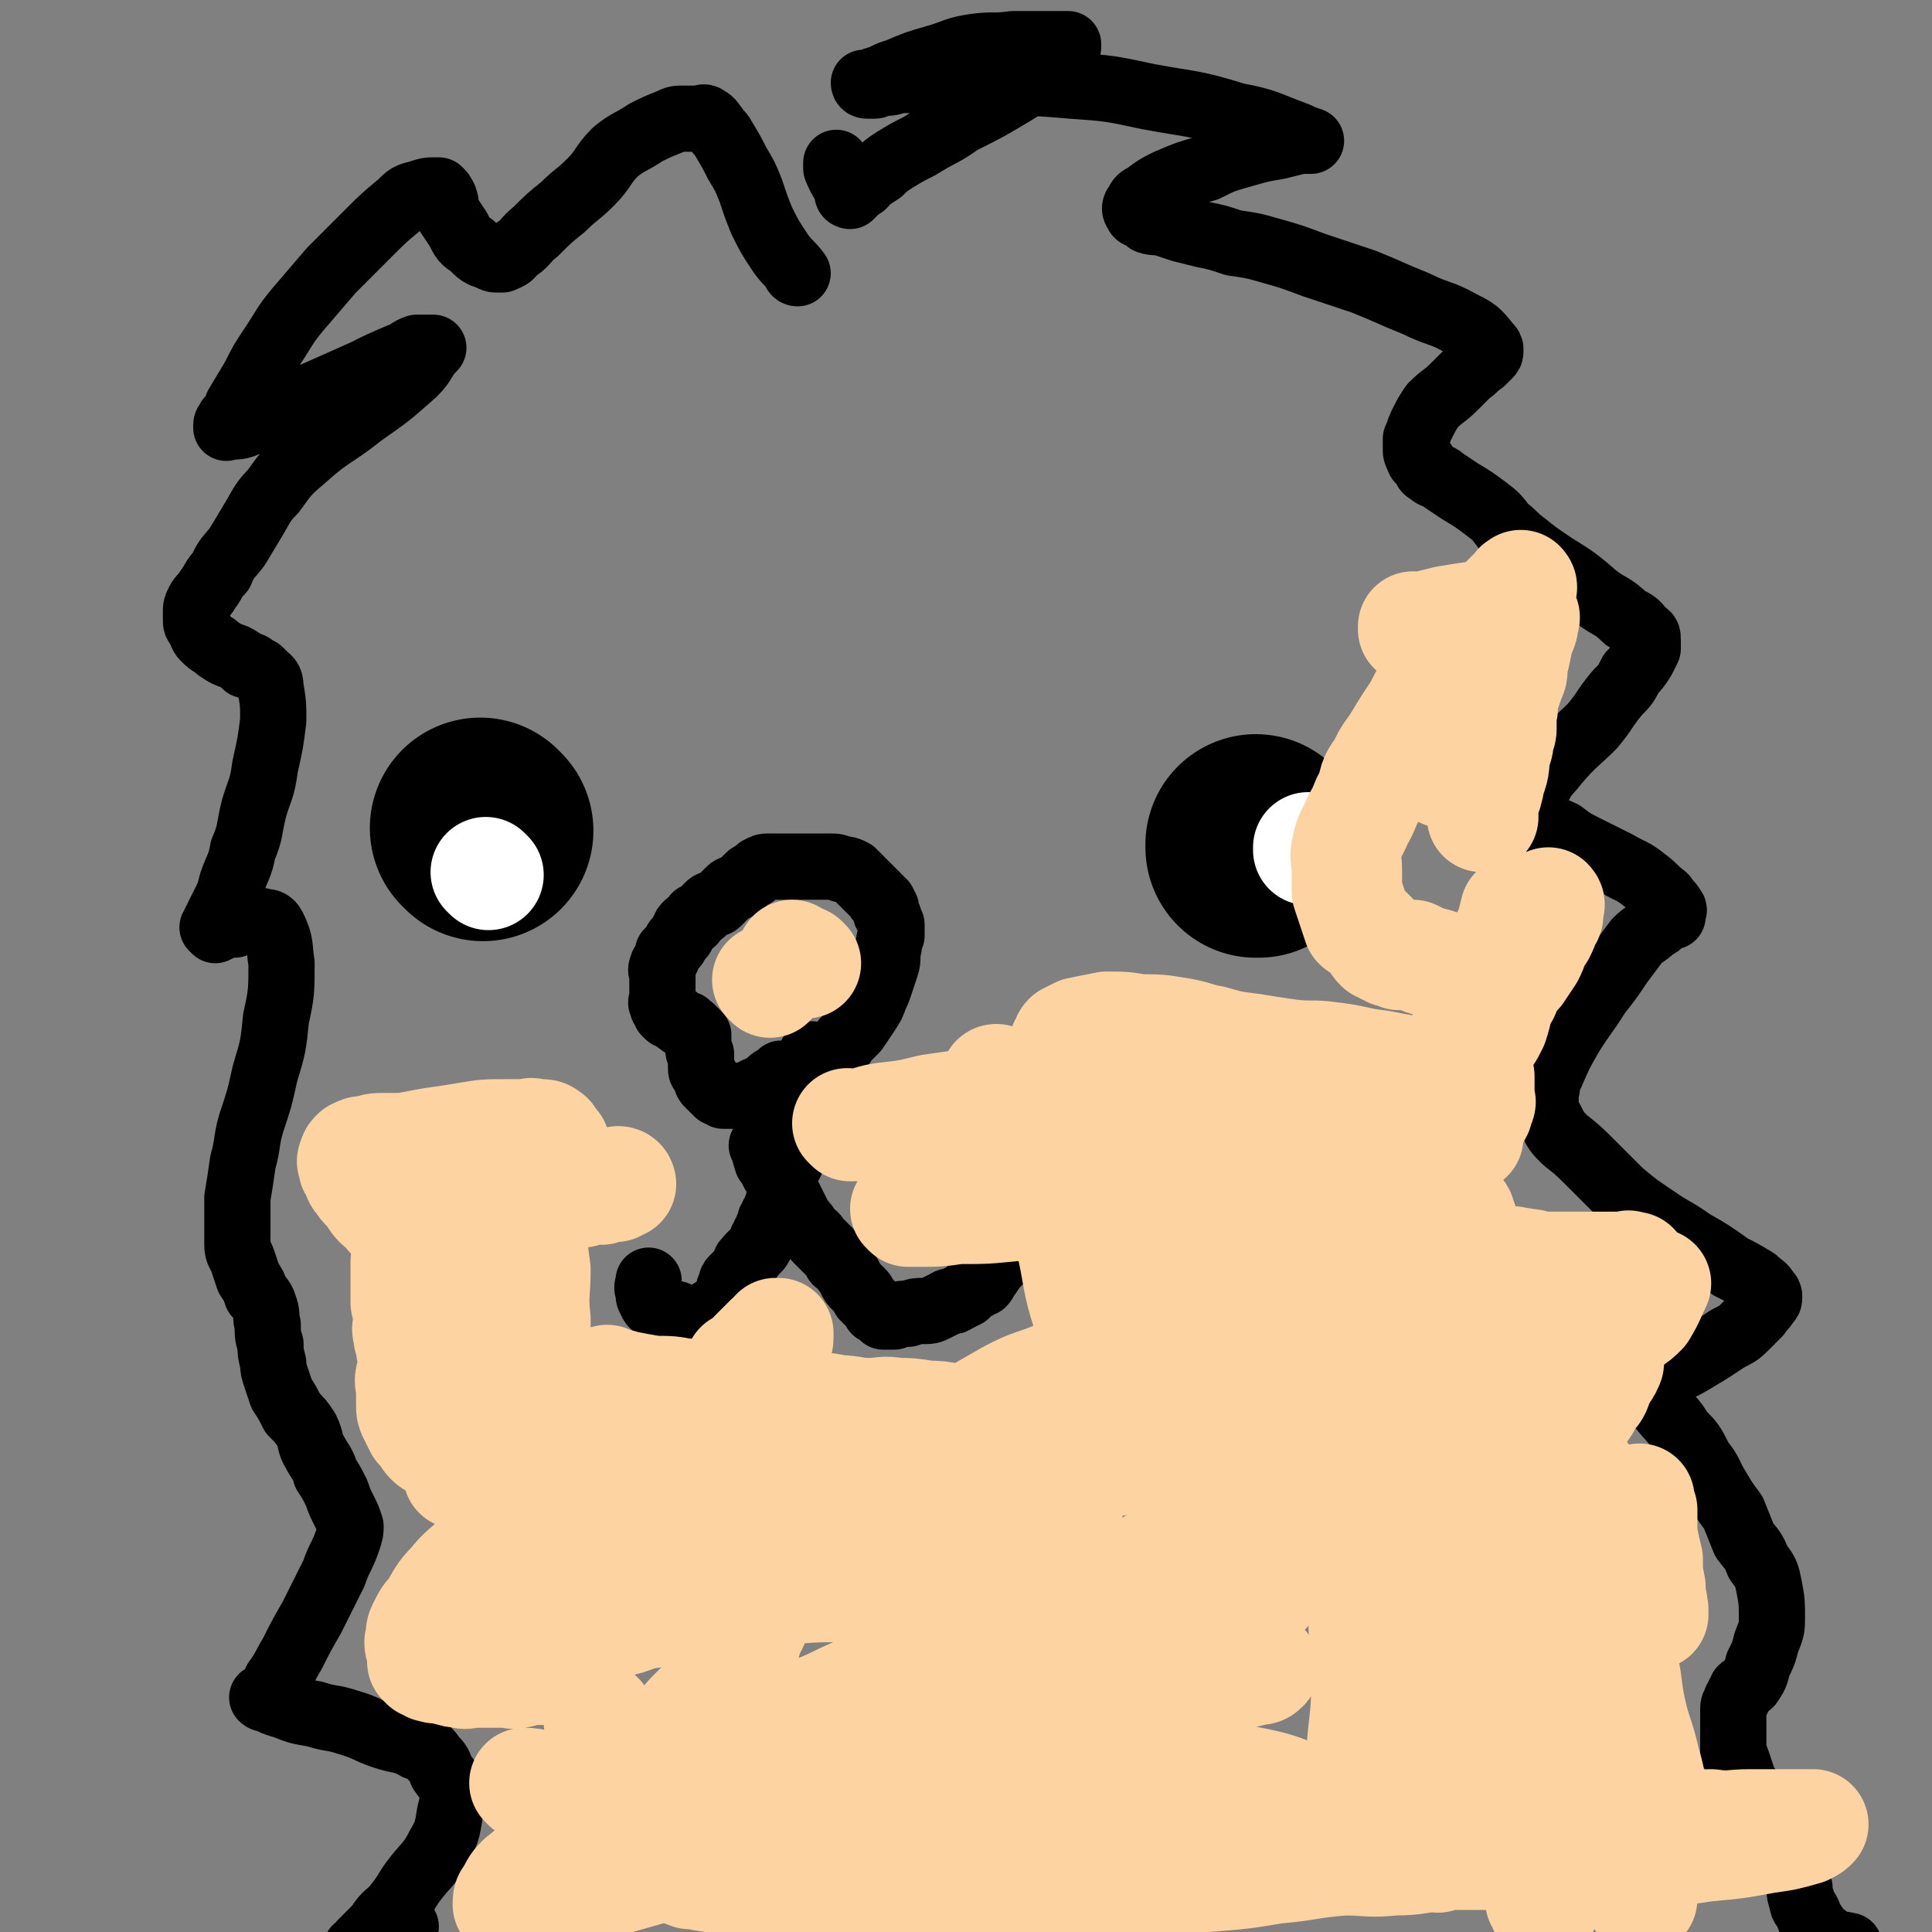
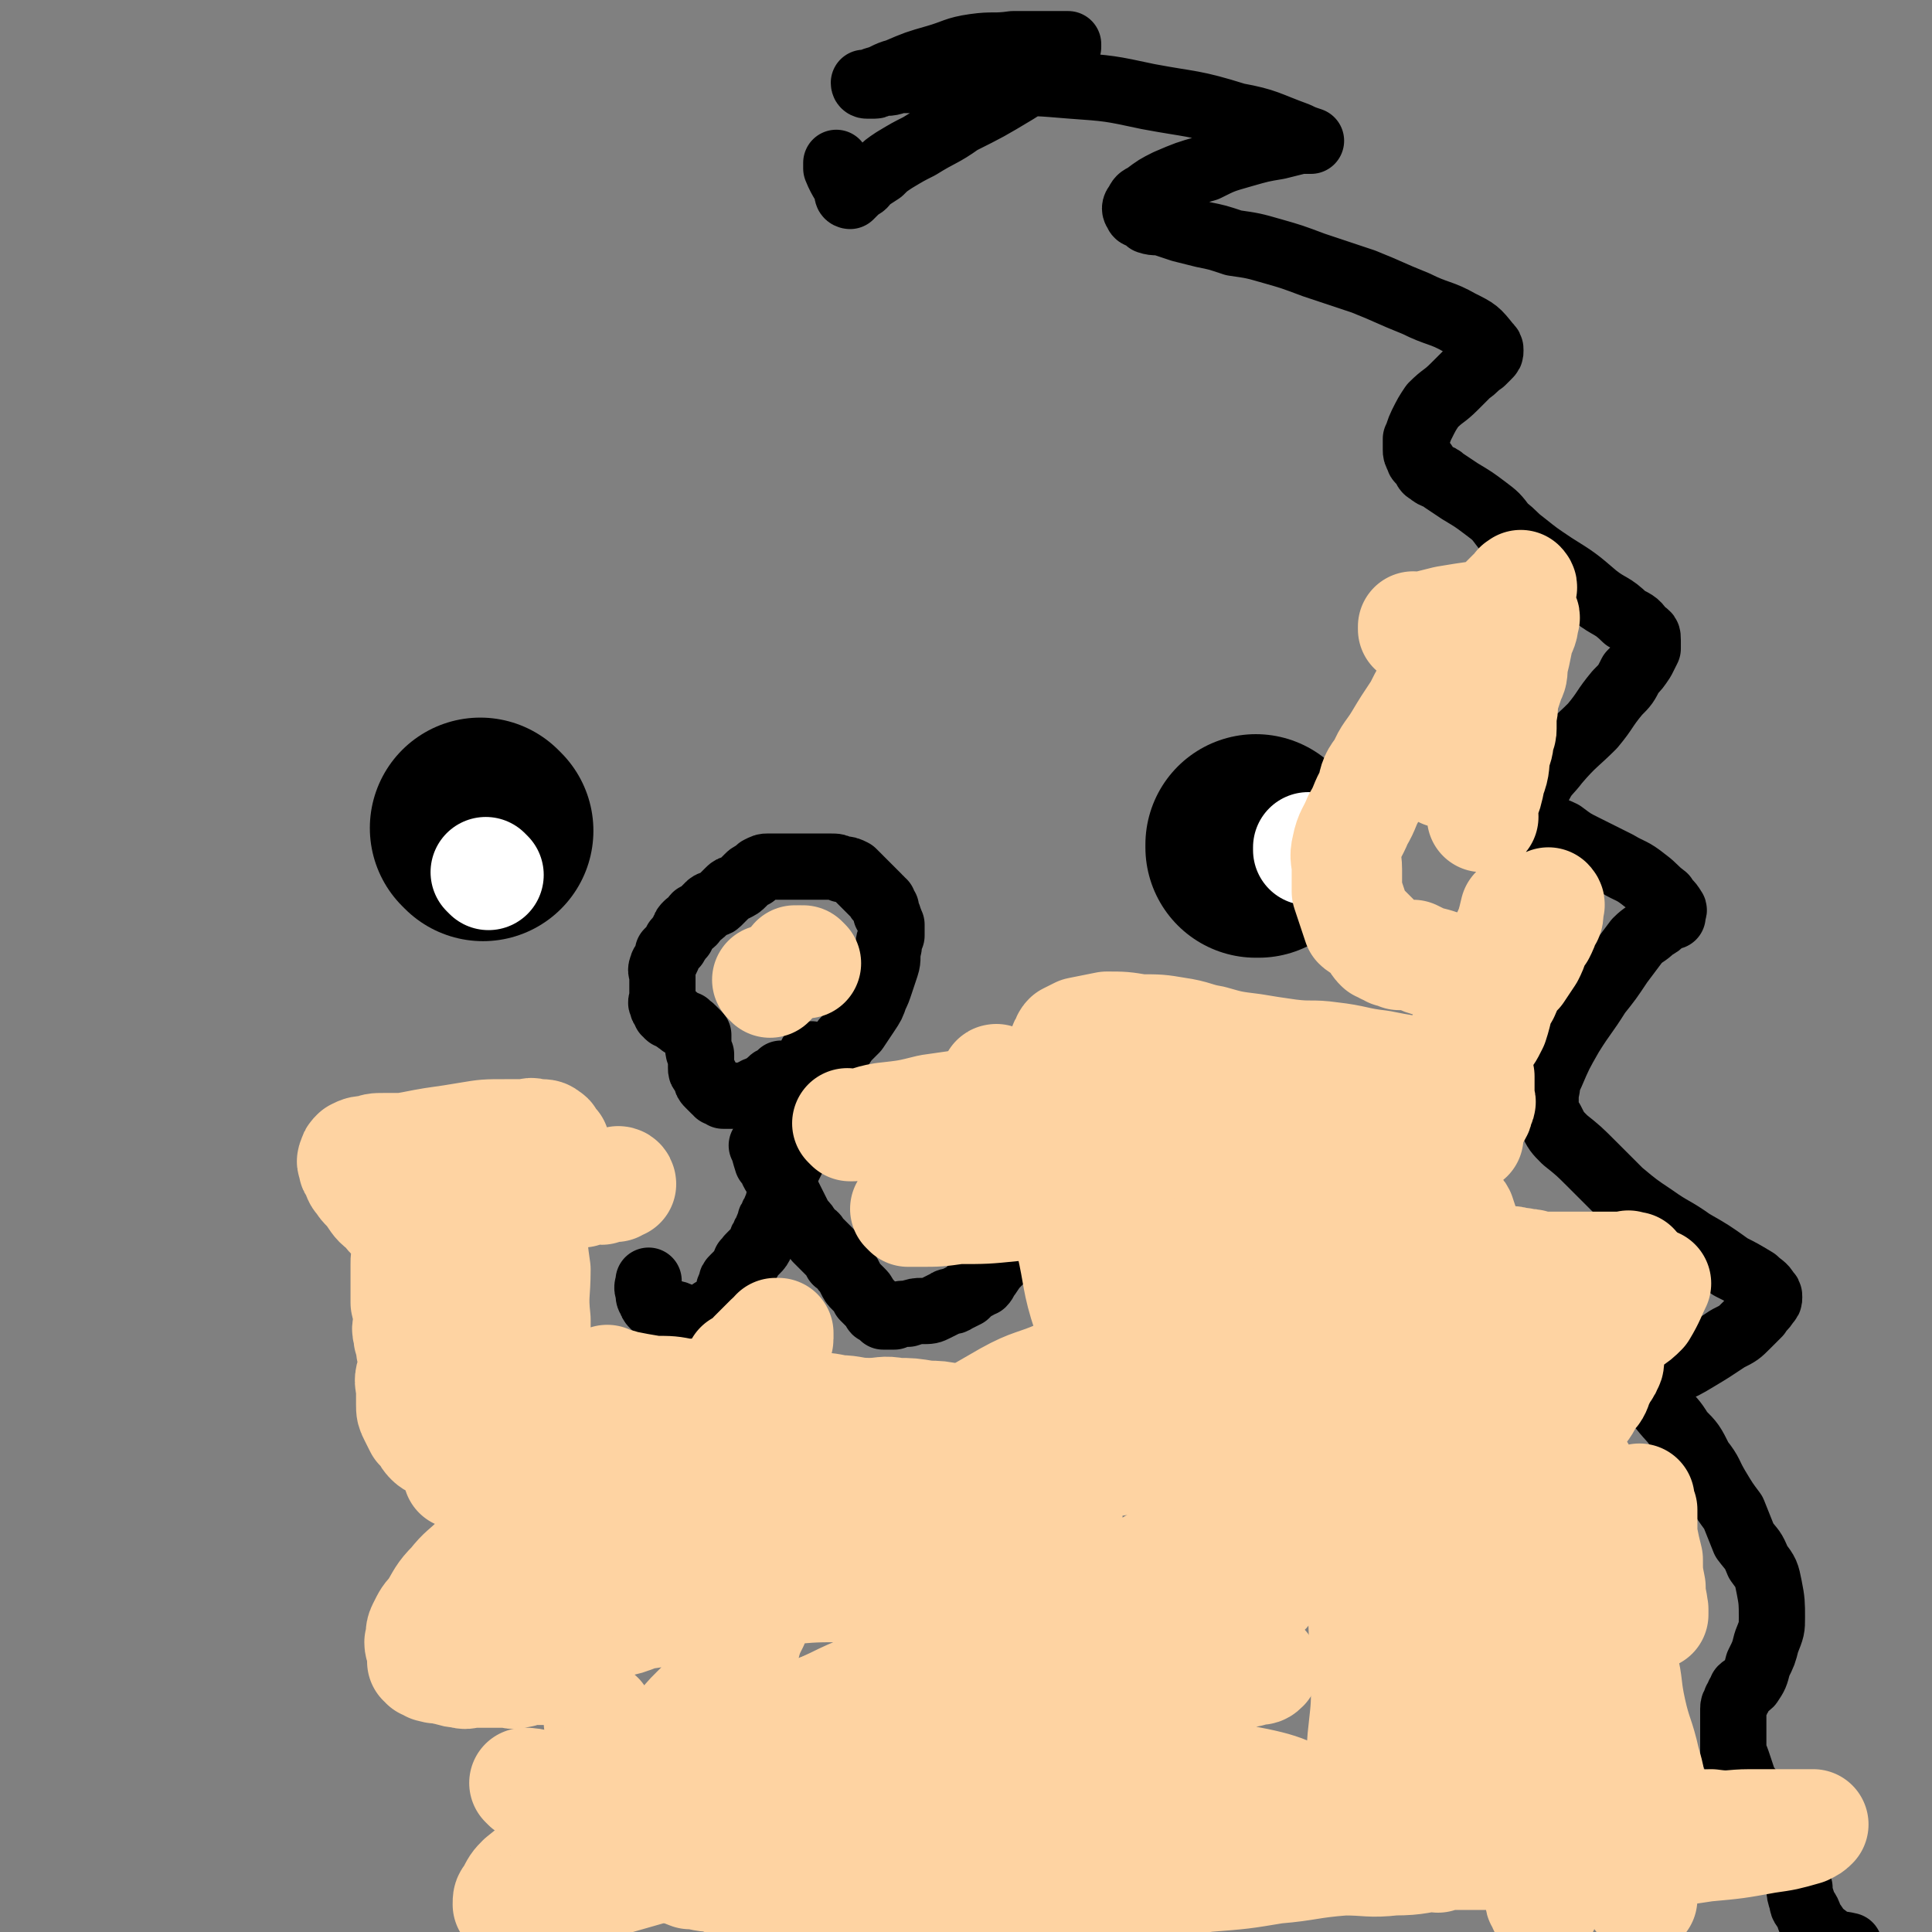
<svg xmlns="http://www.w3.org/2000/svg" viewBox="0 0 700 700" version="1.1">
  <rect x="0" y="0" width="700" height="700" fill="#808080" stroke="none" />
  <g fill="none" stroke="#000000" stroke-width="24" stroke-linecap="round" stroke-linejoin="round">
-     <path d="M289,99c0,0 -1,-1 -1,-1 0,0 0,1 1,1 0,0 0,0 0,0 0,0 -1,-1 -1,-1 0,0 0,1 1,1 0,0 0,0 0,0 -3,-4 -3,-3 -6,-7 -4,-6 -4,-6 -7,-12 -2,-5 -2,-5 -4,-11 -2,-5 -2,-5 -5,-10 -2,-4 -2,-4 -5,-9 -1,-2 -2,-2 -3,-4 -1,-1 -1,-2 -3,-3 -1,-1 -2,0 -3,0 -2,0 -2,0 -5,0 -3,0 -3,0 -5,1 -5,2 -5,2 -9,4 -6,4 -6,3 -11,7 -5,5 -4,6 -9,11 -5,5 -5,4 -10,9 -5,4 -5,4 -10,9 -4,3 -3,4 -8,7 -1,2 -2,2 -4,3 -1,0 -1,0 -2,0 -1,0 -1,0 -3,-1 -3,-1 -3,-1 -6,-4 -3,-2 -3,-2 -5,-6 -2,-3 -2,-3 -4,-6 -1,-2 0,-3 -1,-5 0,-1 -1,-1 -1,-2 -1,-1 -1,-1 -1,-1 0,0 0,0 0,0 -1,0 -1,0 -2,0 -2,0 -2,0 -5,1 -4,1 -4,1 -7,4 -6,5 -6,5 -11,10 -7,7 -7,7 -14,14 -6,7 -6,7 -12,14 -5,6 -5,7 -9,13 -4,6 -4,6 -7,12 -3,5 -3,5 -6,10 -1,3 -1,3 -3,5 0,1 -1,1 -1,2 0,0 0,0 0,1 0,0 0,0 0,0 3,-1 3,0 6,-1 5,-2 5,-3 10,-5 8,-3 8,-3 16,-6 9,-4 9,-4 18,-8 6,-3 6,-3 13,-6 3,-1 3,-2 6,-3 2,0 2,0 4,0 0,0 0,0 1,0 0,0 0,0 1,0 0,0 0,0 0,0 -4,4 -3,5 -7,9 -9,8 -9,8 -19,15 -10,8 -11,7 -20,15 -7,6 -7,6 -12,13 -4,4 -4,5 -7,10 -3,5 -3,5 -6,10 -3,4 -4,4 -6,9 -3,3 -2,3 -5,7 -1,2 -2,2 -3,4 -1,2 -1,2 -1,4 0,1 0,1 0,2 0,2 0,2 1,3 1,2 1,3 2,4 3,3 3,2 5,4 3,2 3,2 6,3 2,1 2,1 4,3 2,0 2,0 3,1 1,1 1,1 2,1 1,1 1,1 2,2 1,1 2,1 2,4 1,6 1,6 1,12 -1,8 -1,8 -3,17 -1,8 -2,8 -4,15 -2,8 -1,8 -4,15 -1,6 -2,6 -4,12 -1,4 -1,4 -3,8 -1,2 -1,2 -2,4 0,1 0,1 -1,2 0,1 0,1 0,2 0,0 0,0 0,1 0,0 0,0 0,0 0,0 0,-1 -1,-1 0,0 1,1 1,1 1,-1 1,-1 2,-1 3,-1 3,-1 5,-1 2,-1 2,-1 4,-1 1,-1 2,0 3,0 1,0 2,-1 3,0 2,0 3,0 4,2 3,6 2,7 3,13 0,10 0,11 -2,20 -1,10 -1,10 -4,20 -2,9 -2,9 -5,18 -2,7 -1,7 -3,14 -1,7 -1,7 -2,13 0,4 0,4 0,8 0,2 0,2 0,5 0,2 0,2 0,4 0,3 1,3 2,6 1,3 1,3 2,6 2,3 2,3 3,6 2,2 2,2 3,5 1,3 0,3 1,6 0,4 0,4 1,7 0,3 0,3 1,7 0,2 0,2 1,5 1,3 1,3 2,6 2,3 2,3 4,7 3,3 3,3 5,6 2,4 1,5 3,8 2,4 3,4 4,8 2,3 2,3 4,7 1,3 1,3 3,7 1,2 1,2 2,5 0,2 0,2 -1,5 -2,6 -3,6 -5,12 -4,8 -4,8 -8,16 -4,7 -4,7 -7,13 -3,5 -3,6 -6,10 -1,3 -1,3 -3,5 0,1 0,1 -1,1 0,1 0,0 0,0 0,0 0,0 0,0 0,1 -1,0 -1,0 3,1 4,2 8,3 5,2 5,2 11,3 6,2 6,1 12,3 7,2 7,3 13,5 6,2 7,1 12,4 4,1 4,1 6,4 2,2 2,2 3,5 2,3 3,3 4,7 0,4 0,4 -1,8 -1,6 -1,7 -4,12 -3,6 -4,6 -8,11 -4,5 -3,5 -7,10 -3,4 -4,3 -7,8 -2,2 -2,2 -4,4 -1,1 -1,1 -2,2 -1,1 0,1 -1,2 0,0 0,0 0,0 0,0 0,0 0,0 0,1 -1,0 -1,0 0,0 0,0 1,0 1,0 1,0 1,0 2,-2 1,-2 3,-4 1,-2 1,-1 3,-2 2,-1 2,-1 4,-1 2,-1 2,0 4,-1 1,0 1,0 2,0 0,0 0,0 0,0 " />
    <path d="M590,497c0,0 -1,-1 -1,-1 0,0 0,0 0,1 0,0 0,0 0,0 1,0 0,-1 0,-1 0,0 0,0 0,1 0,0 0,0 0,0 1,0 -1,-1 0,-1 1,1 2,1 4,3 2,2 2,2 5,5 2,3 2,3 4,6 4,5 4,4 7,9 4,4 4,4 7,10 4,5 3,5 6,10 3,5 3,5 6,9 2,5 2,5 4,10 3,4 3,3 5,8 3,4 3,4 4,9 1,5 1,6 1,11 0,4 0,4 -2,9 -1,4 -1,4 -3,8 -1,4 -1,4 -3,7 -1,1 -2,1 -3,2 0,1 0,1 -1,2 0,1 0,1 -1,2 0,2 -1,1 -1,3 0,2 0,2 0,4 0,2 0,2 0,5 0,1 0,1 0,3 0,2 0,2 0,4 1,2 1,2 2,5 1,3 1,3 2,6 3,4 3,4 6,8 3,4 3,3 6,7 2,2 2,2 4,5 1,2 1,3 2,6 1,3 1,3 1,6 1,3 0,3 1,6 0,2 0,2 1,5 0,2 1,2 2,4 1,2 0,2 2,4 2,3 2,3 6,6 3,2 3,1 7,2 " />
    <path d="M594,497c-1,0 -1,-1 -1,-1 0,0 0,0 0,1 0,0 0,0 0,0 0,0 0,-1 0,-1 0,0 0,0 0,1 0,0 0,0 0,0 3,0 3,0 6,0 3,0 4,1 6,0 5,-2 5,-2 10,-5 5,-3 5,-3 11,-7 4,-2 4,-2 7,-5 2,-2 2,-2 4,-4 1,-2 2,-2 3,-4 1,-1 1,-1 1,-2 0,-1 0,-1 -1,-2 -1,-2 -2,-2 -4,-4 -5,-3 -5,-3 -9,-5 -7,-5 -7,-5 -14,-9 -7,-5 -7,-4 -14,-9 -6,-4 -6,-4 -12,-9 -5,-5 -5,-5 -10,-10 -5,-5 -5,-5 -10,-9 -3,-3 -3,-3 -5,-7 -2,-2 -1,-2 -2,-5 0,-2 0,-2 0,-5 1,-3 0,-3 2,-7 3,-7 3,-7 7,-14 5,-8 5,-7 10,-15 4,-5 4,-5 8,-11 3,-4 3,-4 6,-8 3,-3 3,-2 6,-5 2,-1 2,-1 4,-3 1,-1 1,-1 2,-1 0,0 1,0 1,0 0,-1 0,-1 0,-1 0,-1 1,-1 0,-2 -1,-2 -2,-2 -3,-4 -4,-3 -3,-3 -7,-6 -5,-4 -5,-3 -10,-6 -6,-3 -6,-3 -12,-6 -4,-2 -4,-2 -8,-5 -4,-2 -4,-1 -7,-4 -2,-1 -2,-1 -3,-2 0,-1 0,-1 0,-3 -1,-1 0,-2 0,-3 1,-3 0,-3 2,-6 2,-4 3,-4 6,-8 6,-7 7,-7 13,-13 5,-6 4,-6 9,-12 3,-3 3,-3 5,-7 2,-2 2,-2 4,-5 1,-2 1,-2 2,-4 0,-1 0,-1 0,-3 0,-2 0,-2 -2,-3 -2,-3 -2,-3 -6,-5 -5,-5 -6,-4 -11,-8 -7,-6 -7,-6 -15,-11 -6,-4 -6,-4 -11,-8 -4,-3 -3,-3 -7,-6 -3,-4 -3,-4 -7,-7 -4,-3 -4,-3 -9,-6 -3,-2 -3,-2 -6,-4 -2,-2 -3,-1 -5,-3 -2,-1 -1,-1 -2,-3 -1,-1 -2,-1 -2,-2 -1,-2 -1,-2 -1,-3 0,-2 0,-2 0,-4 1,-2 1,-3 2,-5 2,-4 2,-4 4,-7 4,-4 4,-3 8,-7 3,-3 3,-3 5,-5 3,-2 2,-2 5,-4 1,-1 1,-1 2,-2 1,-1 1,-1 1,-2 0,-1 0,-1 -1,-2 -4,-5 -4,-5 -10,-8 -7,-4 -8,-3 -16,-7 -10,-4 -9,-4 -19,-8 -9,-3 -9,-3 -18,-6 -8,-3 -8,-3 -15,-5 -7,-2 -7,-2 -14,-3 -6,-2 -6,-2 -11,-3 -4,-1 -4,-1 -8,-2 -3,-1 -3,-1 -6,-2 -3,-1 -3,0 -6,-1 -1,-1 -1,-1 -2,-2 -1,0 -2,0 -2,-1 -1,-1 -1,-2 0,-3 1,-2 1,-2 3,-3 4,-3 4,-3 8,-5 7,-3 7,-3 14,-5 6,-3 6,-3 13,-5 7,-2 7,-2 13,-3 4,-1 4,-1 8,-2 1,0 1,0 2,0 1,0 1,0 2,0 0,0 0,0 0,0 -3,-1 -3,-1 -5,-2 -11,-4 -11,-5 -22,-7 -16,-5 -16,-4 -32,-7 -14,-3 -14,-3 -28,-4 -12,-1 -12,-1 -24,-1 -9,-1 -9,-1 -19,-1 -5,0 -5,0 -11,0 -3,0 -3,0 -7,0 -3,0 -3,1 -6,1 -1,0 -1,0 -3,0 -1,0 0,1 -1,1 -2,0 -2,0 -3,0 0,0 0,0 0,0 0,0 0,0 0,0 0,0 -1,0 -1,-1 1,0 2,0 4,-1 4,-1 4,-2 8,-3 7,-3 7,-3 14,-5 7,-2 7,-3 14,-4 7,-1 7,0 14,-1 5,0 5,0 11,0 3,0 3,0 7,0 1,0 1,0 2,0 0,0 0,0 0,1 0,0 0,0 0,0 -2,3 -1,3 -4,5 -7,6 -7,6 -15,11 -10,6 -10,6 -20,11 -7,5 -7,4 -15,9 -4,2 -4,2 -9,5 -3,2 -3,2 -5,4 -3,2 -3,2 -5,3 -1,2 -1,2 -3,3 -1,1 -1,1 -2,2 -1,1 -1,1 -1,1 0,0 0,0 0,0 0,0 -1,0 -1,-1 0,0 1,1 1,1 -2,-5 -3,-5 -5,-10 0,-1 0,-1 0,-2 " />
    <path d="M295,395c0,0 -1,-1 -1,-1 0,0 0,0 1,1 0,0 0,0 0,0 0,0 -1,-1 -1,-1 0,0 0,0 1,1 0,0 0,0 0,0 0,0 -1,-1 -1,-1 0,0 0,0 1,1 0,0 0,0 0,0 0,0 -1,-1 -1,-1 0,0 0,0 1,1 0,0 0,0 0,0 0,0 -1,-1 -1,-1 -1,2 0,3 -1,5 0,1 -1,1 -1,2 0,1 0,1 0,1 -1,1 -1,1 -1,2 -1,1 -1,1 -1,2 -1,2 0,2 0,3 -1,2 -1,2 -1,3 -1,2 -1,2 -1,4 -1,2 -1,2 -1,4 -1,2 -1,2 -2,4 -1,2 -1,2 -1,3 0,2 0,2 0,3 -1,2 -1,2 -1,3 -1,2 -1,2 -1,3 -1,2 -1,2 -1,3 -1,1 -1,1 -1,2 -1,1 -1,1 -1,2 -1,2 -1,2 -1,3 -1,1 -1,1 -1,2 -1,1 -1,1 -1,2 -1,2 -1,2 -2,3 -1,1 -1,1 -2,2 -1,1 -1,1 -1,2 -1,0 -1,0 -1,1 -1,2 -1,2 -2,3 -1,1 -1,1 -2,2 -1,1 -1,1 -1,2 -1,2 -1,2 -1,3 0,2 0,2 -1,3 -1,1 -1,1 -2,2 -1,1 -1,1 -3,2 -1,1 -1,1 -2,2 -1,0 -1,0 -2,0 -1,0 -1,1 -2,1 -1,0 -1,0 -3,0 -1,-1 -1,-1 -2,-1 -2,-1 -2,-1 -3,-1 -1,-1 -2,0 -3,-1 -1,-1 -1,-1 -2,-1 -1,-1 -1,-1 -2,-1 -1,-1 -1,-1 -1,-2 -1,-1 -1,-1 -1,-3 -1,-2 0,-2 0,-4 0,0 0,0 0,0 " />
    <path d="M277,416c0,0 -1,-1 -1,-1 0,0 0,0 1,1 0,0 0,0 0,0 0,0 -1,-1 -1,-1 0,0 0,0 1,1 0,0 0,0 0,0 0,0 -1,-1 -1,-1 0,0 0,0 1,1 0,0 0,0 0,0 0,0 -1,-1 -1,-1 1,2 1,3 2,6 2,2 1,2 3,5 1,2 2,2 3,4 1,2 1,2 2,4 1,2 1,2 2,4 1,2 1,2 2,4 2,2 2,2 3,4 2,2 2,1 3,3 1,1 1,1 2,2 1,1 1,1 2,2 2,2 2,2 3,4 2,1 2,1 3,3 1,1 1,1 2,3 1,2 1,2 2,3 1,1 1,1 2,2 1,1 1,1 1,2 1,1 1,1 2,2 1,1 1,1 2,2 0,1 0,1 1,1 1,1 1,1 2,2 1,0 1,0 1,0 1,0 2,0 3,0 2,-1 2,-1 5,-1 3,-1 3,-1 5,-1 3,0 3,0 5,-1 2,-1 2,-1 4,-2 1,-1 2,0 3,-1 2,-1 2,-1 4,-2 1,-1 1,-1 2,-2 1,-1 1,-1 2,-1 1,-1 1,-1 2,-1 1,-1 1,-2 2,-3 2,-3 2,-3 4,-5 1,-1 1,-1 1,-1 " />
    <path d="M284,390c0,0 -1,-1 -1,-1 0,0 0,0 1,1 0,0 0,0 0,0 0,0 -1,-1 -1,-1 0,0 0,0 1,1 0,0 0,0 0,0 0,0 -1,-1 -1,-1 0,0 0,0 1,1 0,0 0,0 0,0 0,0 -1,-1 -1,-1 0,0 1,0 1,1 -1,0 -1,0 -2,1 -2,0 -2,0 -3,1 -1,1 -1,1 -1,1 -1,1 -1,0 -1,1 -1,0 -1,0 -2,1 -1,0 -1,0 -1,0 -1,1 -1,0 -1,1 -1,0 -1,0 -1,0 -1,1 -1,1 -1,1 -1,0 -1,0 -2,0 -1,0 -1,0 -1,0 0,0 0,0 0,0 -1,0 -1,0 -2,0 0,0 0,0 -1,0 -1,0 -1,0 -1,0 -1,0 -1,0 -1,0 0,0 -1,0 -1,0 -1,-1 -1,-1 -1,-1 0,0 -1,0 -1,0 -1,-1 0,-1 -1,-1 -1,-1 -1,-1 -1,-1 -1,-1 -1,-1 -1,-1 -1,-1 -1,-1 -1,-2 0,-1 -1,-1 -1,-2 -1,-1 -1,-1 -1,-2 0,-1 0,-1 0,-1 0,-1 0,-1 0,-2 0,-1 0,-1 0,-2 -1,-1 -1,-1 -1,-2 0,-1 0,-1 0,-2 0,0 0,0 0,-1 0,-1 0,-1 0,-1 0,0 0,0 0,0 0,-1 0,-1 0,-1 0,0 0,0 0,0 0,0 0,0 -1,-1 0,0 0,0 0,0 -1,-1 -1,-1 -1,-1 0,0 0,0 0,0 -1,-1 -1,-1 -2,-1 0,-1 0,-1 -1,-1 0,0 -1,0 -1,0 -1,-1 -1,-1 -1,-1 -1,0 -1,-1 -1,-1 -1,-1 -1,-1 -2,-1 -1,0 -1,0 -1,-1 -1,0 -1,0 -1,-1 -1,-1 -1,-1 -1,-2 -1,-1 0,-1 0,-3 0,-2 0,-2 0,-4 0,-2 0,-2 0,-4 0,-1 -1,-1 0,-3 0,-1 1,-1 1,-2 1,-1 1,-2 1,-3 1,-1 1,-1 2,-2 1,-1 1,-1 1,-2 1,-1 1,-1 2,-2 0,-1 0,-1 1,-2 0,-1 0,-1 1,-2 1,-1 1,0 2,-1 1,-1 0,-1 1,-2 2,-1 2,-1 3,-2 1,-1 1,-1 2,-2 1,-1 2,0 3,-1 1,-1 1,-1 2,-2 1,-1 1,-1 2,-2 1,-1 1,-1 2,-1 2,-1 2,-1 3,-2 1,-1 1,-1 2,-2 1,-1 1,-1 2,-1 1,-1 1,-1 2,-2 2,-1 2,-1 3,-1 2,0 2,0 3,0 1,0 1,0 2,0 1,0 1,0 2,0 2,0 2,0 3,0 2,0 2,0 3,0 2,0 2,0 5,0 2,0 2,0 3,0 1,0 1,0 2,0 2,0 2,0 4,1 2,0 2,0 4,1 1,1 1,1 2,2 2,2 2,2 3,3 1,1 1,1 2,2 1,1 1,1 2,2 0,1 1,1 1,1 1,1 0,1 1,1 0,1 0,1 1,2 0,1 0,1 0,2 1,1 1,1 1,2 1,1 0,1 1,2 0,2 0,2 0,4 -1,2 -1,2 -1,4 -1,4 0,4 -1,7 -1,3 -1,3 -2,6 -1,3 -1,3 -2,5 -1,3 -1,3 -3,6 -2,3 -2,3 -4,6 -2,2 -2,2 -4,4 -1,2 -1,2 -3,3 -1,1 -1,1 -2,2 -1,1 -1,1 -2,2 -1,1 -1,0 -1,1 0,0 0,0 0,0 0,0 0,0 -1,-1 -2,-1 -2,-1 -3,-2 0,0 0,0 0,0 " />
  </g>
  <g fill="none" stroke="#000000" stroke-width="80" stroke-linecap="round" stroke-linejoin="round">
    <path d="M456,307c0,0 -1,-1 -1,-1 0,0 0,0 0,1 0,0 0,0 0,0 1,0 0,-1 0,-1 0,0 0,0 0,1 0,0 0,0 0,0 1,0 0,-1 0,-1 " />
    <path d="M175,301c0,0 -1,-1 -1,-1 0,0 0,0 1,1 0,0 0,0 0,0 0,0 -1,-1 -1,-1 0,0 0,0 1,1 0,0 0,0 0,0 " />
  </g>
  <g fill="none" stroke="#FFFFFF" stroke-width="40" stroke-linecap="round" stroke-linejoin="round">
    <path d="M475,308c0,0 -1,-1 -1,-1 0,0 0,0 0,1 0,0 0,0 0,0 1,0 0,-1 0,-1 0,0 0,0 0,1 0,0 0,0 0,0 1,0 0,0 0,-1 0,0 0,0 0,0 " />
    <path d="M177,317c0,0 -1,-1 -1,-1 0,0 0,0 1,1 0,0 0,0 0,0 0,0 -1,-1 -1,-1 0,0 0,0 1,1 " />
  </g>
  <g fill="none" stroke="#FED3A2" stroke-width="40" stroke-linecap="round" stroke-linejoin="round">
    <path d="M595,688c-1,0 -1,-1 -1,-1 0,0 0,0 0,0 0,0 0,0 0,0 0,1 0,0 0,0 0,0 0,0 0,0 0,0 0,0 0,0 0,-1 0,-1 0,-3 0,-6 -1,-6 -2,-12 0,-6 -1,-6 -1,-11 -1,-6 0,-6 -1,-11 0,-6 0,-6 -2,-11 -1,-5 -1,-5 -2,-9 -2,-4 -2,-4 -3,-7 -2,-4 -2,-4 -3,-8 -2,-3 -1,-3 -2,-7 -1,-4 0,-4 -1,-8 -2,-4 -2,-4 -3,-7 -2,-3 -2,-3 -3,-6 -2,-3 -1,-3 -2,-5 -1,-2 -2,-2 -2,-4 -1,-1 -1,-1 -1,-3 0,-2 0,-2 0,-4 -1,-1 -1,-1 -1,-3 -1,-1 -1,-1 -1,-3 -1,-1 -1,-1 -1,-2 -1,-2 -1,-2 -1,-3 0,-2 0,-2 0,-3 0,-1 0,-1 -1,-2 0,-1 0,-1 0,-2 -1,-1 -1,-1 -1,-1 0,-1 0,-1 0,-1 0,0 0,0 0,0 1,0 0,-1 0,-1 0,0 0,0 0,1 0,0 0,0 0,0 1,0 0,-1 0,-1 0,0 0,0 0,1 0,0 0,0 0,0 1,0 0,-1 0,-1 0,0 0,0 0,1 0,0 0,0 0,0 2,2 2,2 3,4 2,3 2,3 3,6 2,4 2,4 3,9 3,6 3,6 4,13 2,7 2,7 3,14 2,8 2,8 4,15 2,5 2,5 4,10 1,4 1,4 3,8 1,3 1,3 2,6 1,2 1,2 2,5 1,3 1,3 2,6 1,3 1,3 2,6 0,2 1,2 1,5 1,2 0,2 1,4 0,1 0,1 0,2 0,1 1,1 1,2 0,1 0,1 0,1 0,1 0,1 0,1 0,0 0,0 0,0 0,1 0,0 0,0 0,0 0,0 0,0 0,0 0,0 0,0 0,1 0,1 0,0 -1,-2 0,-2 0,-5 0,-5 1,-5 0,-10 0,-8 0,-8 -2,-15 -2,-9 -3,-9 -5,-18 -2,-9 -1,-9 -3,-17 -1,-8 -1,-8 -2,-15 -1,-4 -2,-4 -3,-9 -1,-3 -1,-3 -2,-6 -1,-2 -1,-2 -2,-5 -1,-1 -1,-1 -1,-2 -1,-1 -1,-1 -1,-3 -1,-1 -1,-1 -1,-3 0,-2 -1,-2 -1,-4 0,-1 0,-1 0,-3 0,-1 0,-1 0,-2 0,0 0,0 0,0 0,0 0,0 0,0 1,0 0,-1 0,-1 0,0 0,0 0,1 0,0 0,0 0,0 1,0 1,-1 2,0 1,0 1,1 3,2 3,2 4,1 6,4 3,2 2,2 4,5 1,3 1,4 3,7 1,3 1,3 3,5 1,3 1,3 2,6 0,1 0,1 1,3 0,1 0,1 0,2 0,0 0,0 0,0 0,0 0,-1 0,-1 0,0 0,1 0,1 0,-5 -1,-5 -1,-10 -1,-5 -1,-5 -1,-10 -1,-4 -1,-4 -2,-9 0,-2 -1,-2 -1,-5 0,-2 0,-3 0,-5 0,-1 0,-1 0,-2 0,0 0,0 0,0 0,0 0,0 0,0 0,0 0,-1 0,-1 0,1 0,2 1,4 0,4 0,4 0,8 0,3 0,3 0,6 0,1 0,1 0,2 0,1 0,1 0,2 0,0 0,0 0,0 0,0 0,-1 0,-1 0,0 0,1 0,1 -2,-1 -3,-1 -4,-2 -4,-4 -4,-4 -7,-8 -5,-8 -4,-8 -8,-16 -5,-9 -5,-8 -9,-17 -3,-6 -3,-6 -6,-12 -2,-5 -3,-5 -5,-10 -3,-5 -3,-5 -5,-9 -1,-4 -1,-4 -2,-8 -1,-4 -1,-4 -1,-8 0,-3 0,-3 0,-6 0,-2 0,-2 0,-4 0,-1 0,-1 -1,-3 0,0 0,0 0,-1 0,-1 0,-1 0,-1 0,-1 0,-1 0,-1 0,0 0,0 0,0 1,0 0,-1 0,-1 0,0 0,0 0,1 0,0 0,0 0,0 1,0 1,0 2,0 4,0 4,0 9,0 6,0 6,0 12,0 4,0 4,0 8,0 2,0 2,0 5,0 2,0 2,0 4,0 1,0 1,0 3,0 0,0 0,-1 0,0 1,0 1,0 1,1 0,0 0,0 0,0 1,0 1,0 1,0 0,0 0,0 0,0 0,0 0,-1 0,-1 0,0 0,0 0,1 0,0 0,0 0,0 0,0 0,-1 0,-1 -2,0 -2,1 -4,2 -2,0 -3,0 -5,0 -2,0 -2,0 -5,0 -4,0 -4,0 -8,0 -3,-1 -3,0 -7,-1 -2,0 -2,0 -5,-1 -1,0 -1,0 -2,0 -1,-1 -1,-1 -2,-1 -1,0 -1,0 -2,0 -1,-1 -1,0 -2,0 -1,0 -1,0 -1,0 0,0 0,0 0,0 0,0 -1,-1 -1,-1 0,0 1,0 1,1 0,1 0,1 0,2 -1,5 -1,5 -2,10 -1,8 -2,8 -2,16 -1,7 0,7 0,15 0,8 0,8 0,17 0,7 -1,7 -1,14 0,6 0,6 0,13 -1,8 0,8 -1,15 -1,8 -1,8 -2,16 -2,8 -2,8 -4,16 -1,6 -1,7 -2,13 -1,3 -2,3 -2,5 0,2 0,2 0,3 0,0 0,0 0,0 0,0 0,0 0,0 1,1 0,0 0,0 0,0 0,1 0,0 0,-2 -1,-2 -1,-5 -3,-12 -2,-12 -6,-24 -3,-9 -4,-9 -8,-18 -4,-8 -4,-8 -7,-16 -3,-7 -3,-7 -5,-13 -3,-5 -3,-5 -5,-10 -1,-3 0,-3 -1,-6 0,-1 0,-1 -1,-2 0,-1 0,-1 0,-1 0,0 0,0 0,0 0,0 -1,-1 -1,0 -1,4 -1,5 -1,10 -1,12 -2,12 -2,25 -1,15 -1,15 -1,31 0,12 1,12 1,24 0,10 0,10 -1,19 -1,8 0,9 -2,16 -1,5 -2,5 -3,9 -1,3 -1,4 -2,7 -1,2 -2,1 -3,3 -2,2 -1,2 -3,4 -1,1 -1,0 -2,0 -1,1 0,1 -1,2 0,0 0,0 -1,-1 0,0 0,0 -1,0 -1,0 -1,0 -1,0 -1,0 -1,0 -2,0 0,0 0,0 0,0 0,0 0,0 -1,0 0,0 0,0 0,0 0,1 0,0 -1,0 0,0 1,0 1,-1 0,0 0,0 0,0 " />
    <path d="M191,647c0,0 -1,-1 -1,-1 0,0 0,0 1,0 0,0 0,0 0,0 0,1 -1,0 -1,0 4,0 5,1 10,2 11,2 11,3 23,4 15,2 15,2 30,3 14,2 14,2 28,3 11,1 11,0 22,0 17,1 17,2 34,2 16,1 16,0 31,0 12,1 12,2 23,3 13,1 13,1 25,3 10,1 10,2 20,3 6,1 7,1 13,2 2,0 2,0 4,1 2,0 2,0 4,0 1,1 1,1 2,1 0,0 0,0 0,0 -2,0 -2,0 -4,0 -11,0 -11,1 -23,0 -22,0 -22,-1 -45,-1 -19,0 -19,0 -37,0 -17,1 -17,0 -33,0 -15,1 -15,1 -29,2 -10,0 -10,0 -19,0 -6,1 -6,1 -13,1 -5,1 -5,0 -10,0 -4,0 -4,0 -8,0 -1,1 -1,1 -2,1 0,0 0,0 0,0 1,1 -1,0 0,0 7,0 8,2 17,2 20,0 20,0 40,-1 23,-1 23,-2 46,-3 22,-2 22,-3 43,-4 20,-2 20,-2 41,-3 12,-1 12,0 24,-1 8,0 8,1 16,0 7,0 7,0 14,-1 3,0 3,-1 7,-1 0,0 0,0 0,0 0,0 0,0 0,0 -2,-3 0,-5 -4,-7 -13,-8 -14,-9 -30,-12 -23,-5 -24,-3 -48,-3 -21,1 -21,1 -41,4 -17,3 -17,4 -34,9 -13,4 -13,4 -26,9 -7,3 -7,3 -14,6 -3,1 -3,1 -6,2 -2,0 -2,0 -3,0 0,1 0,0 0,0 0,0 0,0 0,0 1,0 1,1 2,0 10,-4 10,-4 20,-9 16,-7 16,-7 33,-14 19,-8 19,-9 38,-17 16,-6 16,-6 32,-11 10,-4 9,-4 19,-8 7,-2 7,-2 15,-4 6,-2 6,-2 12,-3 3,0 3,0 6,-1 2,0 2,0 3,-1 0,0 0,0 0,0 -1,0 -1,0 -2,-1 -5,-2 -5,-2 -11,-3 -17,-2 -17,-3 -34,-3 -23,0 -24,0 -46,4 -22,4 -22,5 -43,11 -15,4 -16,4 -30,9 -6,2 -6,3 -11,5 -3,2 -3,1 -6,3 -1,0 0,0 0,1 0,0 0,0 0,0 0,0 -1,0 -1,-1 0,0 1,1 2,0 7,0 7,-1 14,-2 15,-2 15,-1 29,-3 16,-2 16,-3 31,-5 13,-3 13,-3 27,-5 11,-2 11,-1 23,-3 8,-1 8,-2 17,-3 6,-1 6,-1 12,-2 4,0 4,1 7,0 2,0 2,0 4,-1 0,0 1,0 1,0 -1,0 -1,1 -2,0 -2,0 -2,-1 -5,-2 -9,-2 -10,-3 -20,-3 -19,0 -19,0 -39,2 -18,2 -18,3 -35,7 -13,3 -13,3 -25,6 -10,3 -10,3 -20,6 -6,2 -6,3 -12,5 -3,1 -3,1 -6,3 -1,0 -1,0 -2,0 0,1 0,0 0,0 0,0 0,0 0,0 0,1 -1,0 -1,0 5,-2 6,-3 12,-5 15,-5 15,-3 31,-9 22,-8 22,-8 44,-18 17,-8 17,-8 34,-17 11,-6 11,-6 22,-13 8,-5 8,-4 15,-10 5,-3 5,-4 9,-8 3,-3 3,-3 6,-7 2,-4 2,-4 4,-7 1,-3 1,-3 3,-6 1,-3 1,-3 3,-6 1,-4 1,-4 3,-7 1,-4 1,-4 3,-8 1,-2 2,-2 4,-4 1,-1 1,-1 2,-3 0,-1 0,-1 0,-2 0,0 0,0 0,-1 0,0 0,0 0,0 1,1 0,0 0,0 0,0 0,0 0,0 0,2 -1,1 -1,3 -1,4 -1,4 -2,8 -1,9 -1,9 -2,18 -1,9 -1,9 -2,19 -1,7 -1,7 -2,14 -1,5 -1,5 -1,10 0,3 1,3 0,5 0,1 0,1 -1,2 -1,0 -1,0 -2,0 -1,-1 -1,-1 -2,-2 -2,-2 -3,-2 -4,-5 -3,-6 -4,-6 -5,-13 -2,-13 -1,-14 -2,-28 0,-14 -1,-14 0,-28 1,-11 1,-12 4,-23 2,-9 2,-9 6,-17 3,-6 3,-6 7,-11 3,-3 3,-4 6,-7 2,-3 2,-2 5,-5 1,-1 1,0 2,-1 0,-1 -1,-1 -1,-1 0,0 0,0 0,0 0,0 0,0 -1,1 -2,2 -2,2 -3,4 -4,13 -4,13 -8,26 -4,18 -5,18 -9,36 -3,13 -3,14 -5,27 -2,10 -2,10 -4,21 -1,6 -1,6 -2,12 0,3 0,3 -1,6 0,1 0,1 -1,3 0,0 0,0 0,0 1,0 0,-1 0,-1 0,0 0,0 0,1 0,0 0,0 0,0 1,-2 1,-2 2,-4 5,-13 5,-13 11,-25 10,-22 11,-22 22,-43 8,-16 7,-17 17,-31 6,-10 7,-10 15,-19 4,-4 4,-4 9,-8 3,-2 3,-2 7,-4 2,0 2,0 4,-1 0,0 0,0 0,1 2,1 3,0 4,2 2,6 2,6 4,13 2,9 3,9 5,19 2,10 1,10 1,21 1,8 0,9 0,17 1,6 1,6 2,12 1,3 1,3 1,6 1,1 1,1 1,3 1,1 1,1 1,2 1,0 0,0 0,1 0,0 0,0 0,1 1,0 1,0 1,0 1,-1 1,-1 1,-2 3,-2 4,-2 7,-4 6,-4 6,-4 11,-8 4,-4 4,-4 7,-8 3,-3 3,-3 5,-7 2,-2 2,-2 3,-5 1,-2 1,-2 2,-4 1,-1 1,-1 1,-2 1,-1 1,-1 1,-3 0,-1 0,-1 0,-3 0,-1 1,-1 0,-3 0,-1 -1,-1 -1,-2 0,0 0,0 0,0 0,-2 0,-1 -1,-3 0,0 0,0 0,0 0,0 0,0 0,0 0,0 0,0 0,0 0,0 0,0 -1,0 0,0 0,0 0,0 0,0 0,-1 0,-1 -1,0 0,0 0,1 0,0 0,0 0,0 0,0 0,0 -1,0 0,0 0,0 0,0 0,-1 0,-1 -1,-1 0,0 0,0 0,0 1,0 0,-1 0,-1 0,0 0,0 0,1 0,0 0,0 0,0 1,0 -1,-1 0,-1 0,0 1,0 2,1 3,0 3,0 6,0 2,-1 3,0 4,-1 3,-2 3,-2 5,-4 3,-5 3,-6 5,-10 " />
    <path d="M521,673c0,0 -1,-1 -1,-1 0,0 0,0 0,0 0,0 0,0 0,0 1,1 0,0 0,0 0,0 0,1 0,0 0,-6 0,-7 -2,-13 -2,-11 -3,-10 -5,-21 -2,-11 -1,-11 -2,-22 0,-11 0,-11 0,-21 1,-9 1,-9 2,-17 2,-10 2,-10 4,-19 2,-8 3,-8 4,-16 2,-6 1,-6 2,-12 1,-5 2,-5 3,-9 1,-2 1,-2 2,-4 0,0 0,0 0,0 0,0 0,-1 0,0 1,1 1,2 2,4 3,8 4,8 6,17 3,12 2,12 4,25 2,12 3,12 4,23 2,12 2,12 3,24 2,11 2,11 3,22 1,9 1,9 2,18 1,7 2,7 3,14 1,7 1,7 2,14 1,4 1,4 1,8 0,1 0,1 0,1 0,1 1,1 1,2 0,0 0,0 0,0 1,1 0,1 0,0 -2,-7 -2,-7 -4,-15 -4,-14 -4,-14 -9,-29 -5,-14 -4,-14 -10,-29 -6,-18 -6,-18 -13,-35 -6,-14 -7,-13 -13,-27 -4,-9 -4,-9 -8,-18 -3,-7 -3,-7 -6,-14 -1,-4 -1,-4 -2,-9 0,-2 0,-2 -1,-4 0,-2 0,-2 -1,-3 0,0 0,0 0,0 0,-1 0,-1 0,-1 0,0 0,0 0,0 0,3 0,3 0,7 2,12 2,12 4,25 3,18 3,19 7,37 4,15 4,15 10,30 3,11 5,10 9,20 3,8 3,8 6,15 2,6 3,5 4,11 1,2 1,2 1,4 1,1 1,1 1,2 0,1 0,2 0,1 0,0 0,0 -1,-1 -3,-13 -3,-13 -7,-26 -7,-27 -8,-26 -14,-53 -6,-25 -6,-25 -11,-51 -5,-23 -5,-23 -10,-46 -2,-14 -2,-14 -5,-29 -1,-6 -1,-6 -2,-12 0,-5 0,-5 0,-9 0,-2 0,-2 0,-4 0,-1 1,-1 1,-2 0,0 0,0 0,0 1,1 2,1 2,3 4,7 4,7 7,14 6,17 6,17 11,34 7,18 7,18 13,37 6,18 6,18 12,35 5,17 5,17 11,34 5,14 5,14 10,28 4,9 6,9 9,18 2,6 1,7 3,13 2,5 3,5 5,10 1,1 2,1 2,3 0,1 0,1 0,2 0,1 0,1 0,2 0,1 0,1 0,1 0,0 0,0 0,0 0,1 0,1 -1,1 0,0 0,0 0,0 -1,0 -1,1 -3,0 -3,0 -3,-1 -6,-2 -1,0 -1,0 -3,-1 -1,0 -1,0 -2,-1 0,0 0,0 0,0 0,0 0,0 0,0 1,1 -1,0 0,0 2,-1 3,-1 6,-1 8,0 8,0 16,0 8,1 8,1 16,2 6,2 6,3 12,4 7,1 8,0 15,0 7,1 7,0 14,0 6,0 6,0 11,0 3,0 3,0 6,0 2,0 2,0 4,0 1,0 1,0 1,0 1,0 1,0 1,0 0,0 0,0 0,0 -1,1 -1,1 -3,2 -7,2 -7,2 -14,3 -11,2 -11,2 -22,3 -13,2 -13,2 -26,2 -12,1 -12,1 -23,1 -11,1 -11,0 -22,0 -12,0 -12,0 -24,0 -9,1 -9,2 -18,2 -9,1 -9,0 -18,0 -13,1 -13,2 -25,3 -12,2 -12,2 -25,3 -13,2 -13,2 -27,3 -11,1 -11,1 -22,1 -9,1 -9,1 -19,1 -9,1 -9,0 -19,0 -8,0 -8,1 -17,0 -6,0 -6,0 -12,0 -7,-1 -7,-1 -13,-2 -8,0 -8,0 -17,0 -5,0 -5,1 -11,0 -6,0 -6,0 -11,-1 -5,0 -5,0 -10,-2 -5,0 -5,-1 -9,-1 -5,-2 -5,-2 -10,-3 -5,0 -5,0 -10,-1 -4,0 -4,1 -7,0 -3,0 -3,0 -5,-1 -2,0 -2,0 -3,0 -1,0 -1,0 -1,0 0,0 0,0 0,0 0,1 -1,0 -1,0 0,0 0,0 1,0 0,0 0,0 0,0 0,1 -1,0 -1,0 3,-2 4,-2 7,-3 9,-3 9,-2 18,-3 14,-3 14,-2 28,-4 10,-2 10,-2 21,-3 11,-2 11,-2 22,-3 9,-1 9,-1 17,-2 5,0 5,0 10,0 4,0 4,0 7,0 2,0 2,0 4,0 2,1 1,1 2,1 0,0 1,0 1,0 -4,1 -4,2 -7,2 -12,2 -12,2 -23,3 -15,2 -15,3 -29,5 -11,2 -11,2 -21,4 -8,2 -8,2 -16,3 -9,2 -9,1 -17,3 -7,2 -7,2 -14,4 -5,2 -5,2 -9,3 -3,2 -3,2 -7,3 -3,2 -3,2 -7,2 -3,1 -3,1 -6,1 -2,1 -2,0 -4,0 -2,0 -2,0 -4,0 -1,0 -1,1 -2,0 0,0 0,0 0,0 0,-2 0,-2 1,-3 2,-4 2,-4 4,-6 5,-4 5,-4 9,-8 9,-7 9,-8 18,-14 14,-9 14,-9 29,-17 15,-7 15,-6 30,-13 14,-6 14,-6 27,-12 10,-5 10,-4 19,-9 7,-3 7,-3 13,-7 5,-4 5,-4 10,-7 3,-3 4,-3 6,-5 2,-2 2,-2 3,-4 1,-2 1,-2 0,-3 0,-2 0,-2 -1,-3 -2,-2 -2,-2 -5,-3 -4,-2 -5,-1 -9,-1 -6,-1 -6,0 -11,0 -11,-1 -11,-1 -21,0 -11,0 -11,0 -22,1 -9,2 -9,2 -18,3 -10,2 -10,1 -19,3 -8,2 -8,2 -15,3 -5,2 -5,2 -10,3 -3,1 -3,1 -6,2 -2,0 -2,0 -3,0 -1,1 -1,0 -2,0 -1,0 -1,0 -1,0 0,0 0,0 0,0 0,1 -1,0 -1,0 6,-4 7,-5 14,-8 19,-7 19,-6 38,-12 20,-6 20,-7 40,-13 19,-5 19,-5 38,-11 16,-4 16,-4 32,-8 10,-3 9,-3 19,-6 8,-2 8,-2 16,-3 5,-1 5,-2 11,-2 2,-1 2,0 4,0 1,0 1,0 1,0 0,0 0,0 0,0 -4,0 -4,0 -8,0 -7,2 -7,2 -15,3 -14,3 -14,2 -28,4 -17,3 -17,3 -35,8 -16,4 -16,4 -32,9 -14,4 -14,4 -27,9 -9,4 -9,5 -18,9 -10,4 -10,3 -21,7 -7,3 -6,3 -13,6 -5,2 -5,3 -9,4 -4,1 -4,1 -8,2 -1,0 -1,0 -2,1 -1,0 -1,-1 -1,-1 0,-1 0,-1 1,-2 4,-3 4,-4 8,-6 14,-5 14,-4 28,-8 19,-4 19,-4 38,-8 18,-3 18,-3 36,-6 12,-2 12,-2 24,-3 11,-1 11,-1 21,-2 7,-1 7,-1 14,-1 3,-1 3,0 7,0 1,0 2,0 3,0 1,-1 1,-1 1,-1 0,0 0,0 0,0 1,0 1,-1 0,-1 -5,-1 -5,-2 -10,-2 -10,-1 -11,-1 -21,-1 -15,-1 -15,-1 -30,0 -15,2 -15,2 -30,5 -10,2 -10,3 -19,6 -9,2 -9,3 -17,6 -7,2 -7,2 -14,5 -6,2 -6,2 -12,4 -5,2 -6,2 -11,4 -5,2 -4,2 -9,4 -3,2 -3,2 -7,4 -2,1 -3,1 -6,2 -1,1 -1,1 -3,2 0,0 0,0 -1,0 0,0 0,0 0,1 0,0 0,0 0,0 2,-1 2,-2 4,-2 6,-2 6,-2 13,-4 16,-4 16,-3 32,-7 16,-4 17,-4 33,-9 15,-5 15,-4 29,-11 10,-5 10,-6 20,-12 7,-5 7,-5 14,-11 8,-5 8,-5 15,-10 5,-4 5,-4 10,-8 5,-3 5,-3 9,-6 4,-2 4,-2 8,-5 3,-2 3,-2 6,-4 2,-2 2,-2 5,-5 1,-1 1,-1 2,-2 0,-1 0,-1 0,-1 1,-1 1,0 1,0 0,0 0,0 0,0 -2,0 -2,0 -5,1 -4,2 -4,2 -8,4 -9,4 -10,3 -19,8 -14,8 -14,8 -27,18 -12,10 -11,11 -23,22 -10,9 -10,8 -20,16 -7,6 -7,7 -13,13 -4,4 -4,3 -7,8 -1,2 -1,2 -2,5 -1,2 -1,2 -2,4 -1,1 0,2 -1,3 -1,1 -1,1 -2,3 -1,1 0,1 -1,2 0,1 -1,1 -1,1 0,1 0,1 0,1 -1,1 -1,0 -1,0 0,0 0,0 0,0 0,1 -1,0 -1,0 0,0 1,0 1,0 -1,1 -1,1 -1,1 -1,1 -1,2 -2,3 -1,2 -2,2 -3,4 -1,3 -1,3 -3,6 -2,2 -2,2 -4,4 -3,3 -3,3 -5,6 -3,2 -3,2 -6,4 -3,1 -2,2 -5,3 -2,1 -2,1 -4,2 -1,1 -1,1 -3,2 -1,1 -1,0 -3,0 -1,1 -1,0 -2,0 -1,0 -1,1 -2,0 -1,0 -1,0 -1,-1 -1,-2 -1,-2 -2,-4 -1,-4 -1,-4 -2,-8 0,-1 0,-1 0,-2 " />
    <path d="M206,606c0,0 -1,-1 -1,-1 0,0 0,0 1,0 0,0 0,0 0,0 0,1 -1,0 -1,0 0,0 0,0 1,0 0,0 0,0 0,0 0,1 -1,0 -1,0 0,0 1,0 1,0 -3,1 -3,0 -6,0 -2,0 -2,0 -4,0 -1,0 -1,0 -2,0 -2,0 -2,0 -4,0 -1,1 -1,1 -3,1 -1,1 -1,0 -3,0 -2,0 -2,0 -4,0 -2,0 -2,0 -4,0 -2,0 -2,0 -5,0 -2,0 -2,1 -4,0 -2,0 -2,0 -5,-1 -1,0 -1,0 -3,-1 -1,0 -1,1 -2,0 0,0 0,0 -1,0 -1,-1 -1,-1 -2,-1 0,-1 -1,-1 -1,-1 0,-1 0,-2 0,-3 0,-2 -1,-2 -1,-4 1,-3 0,-3 1,-5 2,-4 2,-4 4,-6 3,-5 3,-6 7,-10 4,-5 4,-4 9,-9 5,-4 5,-4 11,-9 5,-4 5,-4 10,-9 3,-4 3,-4 6,-7 2,-2 2,-3 3,-5 1,-1 1,-1 2,-3 1,-1 1,-1 1,-2 0,-1 0,-1 0,-1 0,-1 0,-1 0,-1 -1,-1 -1,-1 -2,-1 -2,-1 -1,-2 -4,-2 -2,-1 -2,0 -5,0 -2,-1 -2,0 -5,0 -2,0 -2,0 -4,0 -2,0 -2,0 -5,0 -2,0 -2,0 -5,0 -2,0 -2,0 -4,0 -3,0 -3,0 -6,0 -2,-1 -2,-1 -4,-1 -1,0 -1,0 -3,0 -1,-1 -2,-1 -3,-2 -1,-1 -1,-1 -2,-3 -1,-1 -1,-1 -2,-2 -1,-2 -1,-2 -2,-4 -1,-2 -1,-2 -1,-4 0,-2 0,-2 0,-5 0,-3 -1,-3 0,-6 2,-4 3,-4 5,-8 2,-4 2,-4 5,-9 2,-4 2,-4 4,-7 2,-4 2,-4 4,-7 2,-2 2,-2 3,-4 2,-2 2,-1 3,-3 1,-1 1,-1 1,-1 1,-1 1,-1 2,-1 0,0 0,0 0,0 0,0 0,-1 -1,-1 -1,-1 -1,-1 -3,-1 -1,-1 -1,-1 -3,-1 -1,-1 -1,-1 -2,-1 -1,-1 -1,-1 -2,-1 -3,-1 -2,-1 -5,-1 -1,-1 -1,-1 -3,-1 -2,-1 -2,-1 -3,-2 -2,-1 -2,-1 -4,-2 -2,-1 -2,-1 -3,-2 -2,-1 -2,-1 -3,-3 -3,-2 -3,-2 -4,-4 -3,-2 -3,-2 -5,-5 -2,-3 -3,-3 -4,-5 -2,-2 -1,-2 -2,-4 -1,-1 -1,-1 -1,-2 0,-1 -1,-1 0,-2 0,-1 0,-1 1,-2 2,-1 2,-1 5,-1 2,-1 2,-1 5,-1 3,0 3,0 7,0 6,-1 5,-1 11,-2 7,-1 7,-1 13,-2 6,-1 6,-1 13,-1 4,0 4,0 8,0 1,0 1,-1 3,0 1,0 1,0 2,0 1,0 2,0 2,1 1,0 1,0 1,1 1,1 1,1 2,2 0,1 0,1 -1,2 -2,2 -2,2 -5,4 -3,2 -4,1 -8,3 -3,2 -3,2 -7,4 -4,2 -4,2 -9,4 -4,2 -4,2 -8,5 -3,2 -3,2 -6,5 -2,1 -2,2 -4,3 -1,1 -2,1 -3,2 -1,1 0,2 -1,3 0,1 -1,1 -1,3 -1,2 -1,3 -1,5 0,4 0,4 0,7 0,4 0,4 0,7 1,4 1,4 1,7 0,2 -1,2 0,4 0,2 0,2 1,3 0,1 0,1 0,2 0,0 0,0 0,1 1,0 1,1 1,1 1,1 1,0 1,1 2,0 2,0 3,1 2,0 2,0 4,1 2,1 2,1 5,2 1,1 1,0 2,1 1,0 1,0 2,1 0,0 1,0 1,0 1,0 1,-1 1,0 0,0 0,0 1,0 1,0 1,1 2,1 2,-1 2,-1 4,-1 1,-1 2,-1 2,-2 1,-2 1,-2 1,-4 0,-3 0,-3 0,-6 0,-3 -1,-2 -1,-5 0,-2 0,-2 0,-5 0,-2 0,-2 0,-3 0,-3 0,-3 0,-5 0,-3 0,-3 0,-5 0,-2 0,-2 0,-3 0,-2 0,-2 0,-3 0,-1 0,-1 1,-3 0,-1 0,-2 1,-3 2,-2 2,-2 3,-3 2,-2 1,-3 3,-5 1,-1 1,-1 2,-2 2,-2 2,-2 3,-4 2,-2 2,-2 3,-4 1,-2 1,-2 2,-3 1,-2 1,-2 2,-3 1,-1 1,-1 2,-1 0,-1 0,-1 0,-1 0,-1 0,0 1,0 0,0 0,0 0,0 -1,0 -1,0 -2,1 -1,2 -1,2 -2,4 -1,2 -1,2 -2,4 -1,2 -1,2 -1,4 -1,4 -1,4 -1,8 0,8 0,8 1,15 0,9 -1,9 0,18 0,8 0,8 1,16 0,6 0,6 1,12 1,5 1,5 2,10 1,5 2,5 3,10 1,3 1,3 1,7 1,3 0,3 1,6 0,2 0,2 0,4 1,2 1,2 2,4 0,2 -1,2 0,4 0,1 0,1 1,3 0,1 0,1 1,3 0,1 0,1 1,2 0,1 -1,1 0,2 0,1 0,0 1,1 0,1 0,1 0,2 0,0 0,0 1,1 0,0 0,0 0,0 0,0 0,0 1,1 2,0 2,0 3,0 3,-1 3,0 6,-1 5,-1 5,-1 9,-3 7,-3 7,-3 13,-8 7,-5 7,-5 13,-11 4,-4 4,-5 7,-10 3,-4 3,-4 6,-8 1,-3 1,-3 3,-5 1,-3 1,-3 2,-5 1,-2 1,-2 2,-3 1,-2 1,-2 2,-3 1,-2 1,-2 2,-3 1,-1 0,-1 1,-2 0,-1 0,-1 1,-2 0,-1 0,-1 0,-2 0,0 0,0 0,0 0,0 0,0 0,0 0,0 -1,-1 -1,-1 0,0 0,0 1,1 0,0 0,0 0,0 0,0 0,0 0,1 -2,4 -3,4 -4,9 -2,8 -2,8 -3,16 -1,8 0,8 0,15 -1,5 0,5 0,10 0,3 0,3 0,6 0,2 0,2 0,3 0,0 0,0 0,1 0,0 0,0 0,0 0,0 -1,-1 -1,-1 0,0 0,1 1,1 0,-1 0,-1 1,-2 1,-4 1,-4 1,-7 1,-8 1,-8 2,-16 0,-7 0,-7 1,-15 0,-4 0,-4 0,-8 -1,-4 -1,-4 -1,-7 -1,-2 -1,-2 -1,-4 -1,-2 -1,-2 -2,-4 0,-1 0,-1 -1,-1 -1,-1 -1,-1 -2,-1 0,-1 0,0 0,0 -2,0 -2,0 -3,0 0,0 0,0 0,0 0,0 0,0 0,0 0,0 -1,-1 -1,-1 0,0 1,1 1,2 0,2 -1,2 0,4 0,0 0,0 0,1 1,2 1,2 2,3 2,2 2,2 4,4 1,1 0,1 1,3 0,1 0,1 1,2 0,0 0,0 1,1 0,0 0,0 0,0 0,0 0,0 0,0 -1,-1 0,0 0,0 0,0 0,0 0,0 0,0 0,0 0,0 -1,-1 0,0 0,0 0,0 0,0 0,0 -1,-2 -1,-2 -1,-4 -1,-2 0,-2 0,-4 0,-2 -1,-2 0,-4 0,-3 0,-3 1,-5 0,-2 1,-2 1,-3 1,-2 1,-2 1,-4 0,-2 0,-2 1,-4 0,-1 1,-1 1,-2 0,-1 0,-1 0,-2 0,0 0,0 0,0 0,1 -1,0 -1,0 0,0 1,0 1,0 -1,1 -2,1 -3,2 -2,2 -2,2 -3,3 -2,2 -2,2 -3,3 -3,5 -3,5 -6,9 -4,7 -5,7 -9,15 -4,5 -3,5 -6,11 -3,5 -3,4 -6,9 -2,4 -2,4 -4,7 -1,2 -1,2 -3,3 -1,1 -1,1 -3,2 0,0 -1,0 -1,1 -1,0 -1,0 -1,0 0,0 0,0 0,0 0,0 0,0 -1,-1 0,0 0,0 -1,-1 0,0 -1,0 -1,-1 0,-1 1,-1 1,-3 0,-1 -1,-1 0,-2 0,-2 0,-2 1,-4 1,-2 0,-3 2,-4 3,-3 3,-2 7,-4 3,-2 3,-3 7,-5 2,-1 2,-1 4,-2 1,0 1,0 2,0 1,-1 1,0 2,0 0,0 0,0 0,0 0,0 0,-1 -1,-1 0,0 1,0 1,1 -1,1 -1,1 -3,2 -3,2 -3,2 -6,4 -4,2 -4,2 -7,3 -4,1 -4,1 -8,2 -3,1 -3,1 -6,2 -4,1 -4,1 -8,2 -1,0 -1,0 -3,0 -1,-1 -1,0 -3,0 -1,0 -1,0 -3,0 0,-1 0,-1 0,-2 -2,-1 -2,0 -4,-1 -2,-1 -2,-1 -4,-3 -2,-2 -2,-1 -4,-3 -2,-2 -1,-2 -3,-4 -2,-3 -2,-3 -5,-5 -2,-2 -2,-2 -4,-4 -2,-2 -2,-2 -4,-5 -1,-2 -1,-3 -3,-5 -1,-3 -2,-3 -4,-5 -2,-3 -1,-4 -2,-7 -2,-4 -2,-4 -3,-7 -1,-3 -1,-3 -1,-6 -1,-3 -1,-3 -1,-5 -1,-2 0,-3 0,-5 0,-1 0,-1 0,-3 0,-1 0,-1 0,-3 0,-1 -1,-1 0,-3 0,-1 1,-1 1,-2 1,-1 0,-1 1,-3 0,-1 0,-1 1,-3 1,-2 2,-2 3,-3 2,-1 2,-1 4,-3 2,-2 2,-2 4,-4 2,-2 3,-1 5,-3 3,-1 3,-1 5,-3 2,-1 2,-1 4,-3 1,0 1,0 2,-1 1,0 1,0 2,0 1,-1 1,0 2,0 1,0 1,0 2,0 1,0 1,0 2,0 0,0 0,0 0,0 1,0 1,0 2,0 0,0 0,0 1,0 0,0 0,0 1,0 0,0 0,0 1,0 1,-1 1,-1 2,-2 3,0 3,1 5,1 2,-1 2,-1 3,-2 1,0 1,1 2,1 0,-1 0,-1 1,-1 0,-1 0,0 1,0 0,0 0,0 0,0 0,0 -1,-1 -1,-1 0,0 0,0 1,1 0,0 0,0 0,0 0,0 0,-1 -1,-1 0,0 0,0 -1,1 -1,0 -1,0 -3,1 -1,0 -1,-1 -2,0 -2,0 -2,0 -4,1 -2,0 -2,0 -4,1 -2,0 -2,0 -4,1 -2,0 -2,0 -4,1 -1,0 -1,0 -3,1 -3,1 -3,1 -6,3 -2,1 -2,2 -5,3 -3,2 -3,2 -6,3 -2,1 -2,1 -4,2 -2,1 -2,0 -4,2 -1,1 0,2 -1,3 -1,1 -2,0 -2,1 -1,1 -1,1 -1,2 0,1 0,1 0,3 0,2 0,2 0,4 -1,3 -1,3 -1,5 -1,3 -1,3 -1,6 -1,3 0,3 0,6 0,4 0,4 0,7 -1,4 -1,4 -1,8 -1,4 -1,4 -1,7 -1,4 -1,4 -1,7 -1,5 -1,5 -1,9 0,7 0,7 1,13 0,2 0,2 1,5 " />
    <path d="M221,501c0,0 -1,-1 -1,-1 0,0 0,0 1,1 0,0 0,0 0,0 0,0 -1,-1 -1,-1 0,0 0,0 1,1 0,0 0,0 0,0 2,0 2,0 5,1 5,1 5,1 11,2 6,0 6,0 11,1 6,0 6,0 12,1 6,1 6,1 12,2 6,0 6,0 11,1 6,0 6,0 11,1 5,0 5,0 10,1 5,0 5,1 11,1 5,0 5,-1 10,0 5,0 5,0 11,1 4,0 4,0 9,1 3,0 3,0 6,1 3,0 3,0 5,1 2,0 2,0 4,1 2,0 2,0 3,1 1,0 1,1 2,1 1,0 1,-1 2,0 1,0 1,0 2,1 0,0 0,0 0,1 1,0 1,0 1,0 0,0 0,0 0,0 1,0 0,-1 0,-1 0,0 1,0 0,1 0,0 0,0 -1,1 -2,1 -2,0 -4,1 -2,0 -2,1 -4,1 -1,0 -1,0 -3,0 -1,-1 -1,0 -3,0 -1,0 -1,0 -2,0 -3,0 -3,0 -5,0 -5,0 -5,0 -11,0 -10,-1 -10,-1 -21,-3 -8,-1 -8,-2 -16,-4 -4,-1 -4,-1 -7,-2 -1,0 -1,0 -3,0 0,-1 0,0 0,0 0,0 0,0 0,0 0,0 -1,-1 -1,-1 0,0 0,1 1,1 2,0 2,-1 5,0 5,0 5,0 9,1 6,0 6,0 11,1 6,0 6,0 13,1 7,0 7,0 14,0 8,-1 8,-1 15,-2 6,0 6,-1 12,-2 7,-1 7,0 13,-2 4,0 4,-1 7,-2 4,-1 4,-1 8,-2 4,-1 3,-1 7,-2 3,0 3,0 6,0 3,-1 2,-1 5,-3 2,-1 2,-1 4,-2 1,0 1,0 3,-1 0,0 0,0 0,0 1,-2 1,-2 1,-3 1,-1 2,-1 3,-2 1,-2 0,-2 1,-4 1,-4 1,-4 2,-8 1,-7 1,-6 3,-13 1,-4 1,-4 2,-9 0,-6 0,-6 1,-13 0,-5 0,-5 -1,-10 0,-4 -1,-4 -1,-9 0,-5 1,-5 1,-10 1,-4 0,-4 0,-8 0,-3 0,-3 0,-5 0,-1 0,-1 0,-3 0,-1 0,-1 0,-3 0,0 0,0 0,0 0,-1 0,-1 0,-1 0,0 0,0 0,0 1,0 0,-1 0,-1 0,0 1,1 0,1 0,0 -1,-1 -1,0 -1,1 0,2 -1,4 0,5 -1,5 -1,11 0,7 1,7 2,14 0,8 -1,8 -1,16 0,7 0,7 0,15 0,6 0,6 0,13 1,3 2,3 2,7 -1,4 -1,4 -2,7 0,3 1,3 0,6 0,2 0,2 -1,4 0,2 1,2 0,4 0,0 0,0 -1,1 0,0 1,1 0,1 0,0 -1,-1 -2,-2 -4,-1 -4,0 -7,-3 -6,-5 -6,-5 -9,-12 -5,-10 -5,-10 -8,-21 -4,-11 -4,-11 -6,-23 -2,-10 -2,-10 -3,-19 0,-7 0,-7 -1,-14 0,-4 0,-4 0,-8 1,-1 1,-1 2,-2 0,-1 -1,-1 -1,-3 0,0 0,0 0,0 1,1 0,0 0,0 0,0 0,0 0,0 0,0 0,0 0,0 1,2 2,2 3,4 1,6 1,6 3,12 1,8 2,8 3,16 1,9 0,9 1,18 1,8 1,8 3,15 0,7 1,7 2,14 0,5 -1,5 -1,10 0,4 0,4 0,8 1,2 1,2 1,5 1,1 0,1 0,3 0,1 0,1 0,2 0,0 0,0 0,1 0,0 0,0 0,0 0,0 0,0 -1,0 -3,-3 -3,-3 -5,-7 -6,-10 -6,-10 -10,-20 -4,-12 -3,-13 -6,-26 -2,-10 -3,-10 -4,-20 0,-7 0,-7 0,-14 0,-5 0,-5 0,-10 1,-3 1,-3 2,-7 0,-2 0,-2 0,-3 1,-2 1,-1 1,-2 0,0 0,0 0,0 1,0 0,-1 0,-1 0,0 0,0 0,1 0,0 0,0 0,0 1,0 0,-1 0,-1 0,0 0,0 0,1 1,0 1,0 1,0 0,0 0,0 0,0 1,0 1,0 1,0 1,-1 1,-1 2,-1 2,-4 2,-5 4,-8 " />
    <path d="M308,408c0,0 -1,-1 -1,-1 0,0 0,0 1,1 0,0 0,0 0,0 0,0 -1,-1 -1,-1 0,0 0,0 1,1 0,0 0,0 0,0 0,0 0,0 1,0 5,-1 5,-2 11,-3 9,-1 9,-1 17,-3 7,-1 7,-1 14,-2 5,0 5,1 10,1 3,0 3,0 7,0 2,-1 2,-1 4,-2 2,0 2,1 4,1 1,0 1,0 3,0 0,0 0,0 0,0 0,0 -1,-1 -1,-1 0,0 0,0 1,1 0,0 0,0 0,0 -2,1 -1,1 -3,2 -4,2 -4,2 -8,5 -7,4 -7,5 -13,9 -6,4 -6,4 -12,8 -4,3 -4,3 -8,7 -2,2 -2,2 -4,4 -1,1 -1,1 -2,2 0,0 0,0 -1,1 0,0 0,0 1,1 0,0 0,0 0,0 0,0 -1,-1 -1,-1 0,0 0,0 1,1 0,0 0,0 0,0 2,0 2,0 4,0 7,0 7,0 14,-1 10,0 10,0 20,-1 13,-2 13,-2 26,-6 9,-2 9,-3 18,-6 4,-1 4,-1 9,-3 2,-2 2,-2 5,-4 0,0 0,-1 0,-2 1,0 1,0 1,-1 1,-1 0,-1 0,-1 0,-1 0,-1 0,-2 0,0 0,0 0,0 1,1 1,0 0,0 -1,0 -2,0 -3,1 -3,1 -3,1 -7,3 -5,3 -6,2 -11,6 -5,3 -5,4 -10,7 -4,2 -4,2 -8,4 -1,0 -1,0 -2,1 -1,0 -1,1 -2,2 0,0 0,0 0,0 0,0 0,0 -1,0 0,0 0,0 0,0 1,0 0,-1 0,-1 0,0 0,0 0,1 " />
    <path d="M279,356c0,0 -1,-1 -1,-1 0,0 0,0 1,1 0,0 0,0 0,0 0,0 -1,-1 -1,-1 0,0 0,0 1,1 0,0 0,0 0,0 0,0 -1,-1 -1,-1 " />
-     <path d="M287,349c0,0 -1,-1 -1,-1 0,0 0,0 1,1 0,0 0,0 0,0 0,0 -1,-1 -1,-1 0,0 0,1 1,1 0,-1 0,-1 0,-2 0,0 0,0 0,-1 " />
    <path d="M292,349c0,0 -1,-1 -1,-1 0,0 0,0 1,1 0,0 0,0 0,0 0,0 -1,-1 -1,-1 0,0 0,0 1,1 0,0 0,0 0,0 " />
    <path d="M289,349c0,0 -1,-1 -1,-1 0,0 0,0 1,1 0,0 0,0 0,0 0,0 -1,-1 -1,-1 0,0 0,0 1,1 0,0 0,0 0,0 0,0 -1,-1 -1,-1 " />
    <path d="M362,392c0,0 -1,-1 -1,-1 0,0 0,0 0,1 0,0 0,0 0,0 1,0 -1,-1 0,-1 3,1 4,1 9,2 13,2 13,2 27,3 10,1 10,2 19,2 10,0 10,-1 21,0 11,0 11,0 22,1 6,0 6,1 12,2 6,1 6,2 13,3 7,1 7,1 14,2 7,1 7,1 15,2 5,1 5,1 11,2 3,1 3,1 5,2 0,0 0,0 0,0 1,-1 1,0 3,0 0,0 0,0 0,0 -1,0 -1,0 -2,0 -6,-1 -6,-1 -12,-1 -6,-1 -6,-1 -13,-1 -7,-1 -7,-1 -15,0 -13,0 -13,0 -27,1 -9,0 -9,1 -19,2 -6,1 -6,0 -12,1 -7,0 -7,0 -15,1 -6,0 -6,0 -13,0 -4,0 -4,0 -8,0 -3,0 -3,0 -5,0 -2,-1 -2,-1 -3,-2 0,0 -1,1 -1,1 0,-1 0,-1 0,-2 1,-1 0,-2 0,-3 2,-2 2,-2 4,-4 5,-3 5,-4 10,-6 8,-3 8,-3 16,-4 7,-1 7,-1 13,-2 9,0 9,0 18,0 14,-1 14,-2 27,-3 9,0 9,0 19,0 4,0 4,-1 9,0 3,0 3,1 6,1 1,0 1,0 3,0 1,0 1,0 2,0 0,0 0,0 0,0 0,0 0,-1 -1,-1 -2,0 -2,0 -4,1 -5,0 -5,1 -10,1 -7,0 -7,-1 -14,-2 -5,0 -5,0 -11,-1 -9,0 -9,1 -18,0 -8,-1 -8,-2 -17,-4 -9,-1 -9,-1 -17,-2 -8,-1 -8,-1 -15,-2 -5,0 -5,0 -10,-1 -4,0 -4,-1 -7,-2 -2,0 -3,1 -4,1 -1,0 0,-1 0,-1 1,-1 0,-1 1,-2 2,-1 2,-1 4,-2 5,-1 5,-1 10,-2 6,0 6,0 12,1 7,0 7,0 13,1 7,1 7,2 13,3 7,2 7,2 15,3 6,1 6,1 13,2 8,1 8,0 15,1 9,1 9,2 18,3 5,1 5,1 11,2 5,1 5,1 9,1 4,0 4,0 7,0 3,0 3,-1 5,0 2,0 2,0 4,1 0,0 0,0 0,0 0,0 0,0 0,0 0,0 0,0 0,1 0,1 0,1 0,2 0,1 0,1 0,3 0,1 0,1 0,2 0,1 1,1 0,2 0,1 -1,0 -1,1 0,1 1,1 0,2 0,1 -1,0 -2,1 -2,1 -2,1 -3,2 -1,0 -1,0 -2,0 -1,0 -1,0 -2,0 0,0 0,0 -1,0 0,0 -1,0 -1,0 0,-1 1,-1 0,-2 0,0 -1,0 -1,-1 0,-1 0,-2 0,-4 0,-2 0,-2 0,-4 1,-4 0,-5 2,-9 1,-5 2,-5 5,-9 3,-6 3,-6 6,-12 2,-5 2,-5 4,-10 1,-4 1,-4 2,-7 2,-4 2,-4 3,-7 2,-3 1,-3 3,-5 0,-1 0,-1 0,-2 1,-1 1,0 1,-2 1,-1 0,-1 0,-2 0,0 0,0 0,0 1,1 0,0 0,0 0,0 0,0 0,0 0,0 0,0 0,0 1,1 0,0 0,0 0,0 0,0 0,0 0,0 0,0 0,0 -1,4 -1,4 -2,9 -2,5 -2,5 -3,11 -1,4 -1,4 -2,8 -1,4 -1,4 -2,7 -1,4 -1,4 -2,7 0,2 0,2 -1,4 0,1 0,1 -1,2 0,1 0,1 -1,2 0,0 0,0 0,1 0,0 0,0 0,0 1,0 0,-1 0,-1 0,0 0,1 0,1 1,-1 1,-1 1,-3 3,-3 3,-3 5,-7 2,-6 1,-6 4,-11 3,-7 3,-7 7,-14 2,-4 3,-4 6,-8 1,-2 1,-2 2,-5 1,-1 1,-1 1,-3 0,-1 0,-1 0,-2 0,0 0,0 0,0 0,0 0,0 0,0 1,0 0,-1 0,-1 0,0 0,0 0,1 0,0 0,0 0,0 1,0 0,-1 0,-1 0,0 0,0 0,1 0,0 0,0 0,0 1,0 0,-1 0,-1 0,0 0,0 0,1 0,0 -1,0 -1,1 -1,1 -1,1 -1,3 -1,2 0,2 -1,4 -1,3 -1,2 -2,5 -1,3 -1,3 -2,5 -2,3 -2,3 -4,6 -1,1 -1,1 -3,2 -1,0 -1,0 -2,1 0,0 0,0 0,0 -1,0 -1,0 -2,1 0,0 0,0 -1,0 -1,-1 -1,-1 -3,-1 -4,-2 -4,-2 -7,-3 -6,-1 -6,-1 -12,-3 -4,-1 -4,-1 -8,-3 -3,0 -3,0 -5,0 -1,-1 -1,-1 -3,-1 -1,-1 -1,-1 -2,-1 -1,-1 -1,-1 -2,-1 -1,-1 -1,-1 -2,-3 -1,-1 -1,-1 -3,-3 -1,-1 -2,-1 -3,-2 -1,-3 -1,-3 -2,-6 -1,-3 -1,-3 -2,-6 0,-4 0,-4 0,-8 0,-4 -1,-4 0,-8 1,-5 2,-5 4,-10 3,-5 2,-5 5,-10 1,-5 1,-5 4,-9 2,-5 3,-5 6,-10 3,-5 3,-5 7,-11 3,-6 3,-6 7,-11 3,-4 2,-5 6,-9 3,-4 3,-4 7,-8 3,-3 3,-3 7,-7 2,-2 2,-2 4,-4 2,-2 2,-2 3,-3 1,-1 2,-1 2,-1 1,-1 0,-1 0,-1 0,-1 1,0 1,0 0,0 0,0 0,0 1,0 0,-1 0,-1 0,0 0,0 0,1 0,0 0,0 0,0 1,0 0,-1 0,-1 0,0 0,1 0,1 0,0 -1,-1 -1,0 -1,2 -1,3 -2,5 -2,5 -3,5 -5,9 -3,5 -2,6 -5,11 -2,3 -2,3 -4,6 -2,4 -2,4 -4,7 -2,4 -3,4 -5,8 -1,2 -1,3 -2,5 0,2 0,2 0,5 0,1 0,1 0,2 0,1 0,1 0,2 0,0 0,0 0,1 0,0 0,0 0,1 0,0 0,0 0,1 0,0 0,0 0,1 0,0 0,0 0,0 0,0 0,0 0,1 0,0 0,0 0,1 0,0 0,0 0,0 0,0 0,0 0,1 0,0 0,0 0,0 1,0 0,-1 0,-1 0,0 0,1 0,1 0,0 0,-1 0,-1 2,-4 2,-4 4,-7 3,-7 3,-7 5,-14 3,-6 3,-6 6,-12 2,-6 2,-6 5,-11 2,-4 3,-3 5,-6 2,-2 2,-2 3,-4 1,-1 1,-1 1,-1 0,0 0,0 0,0 1,0 0,-1 0,-1 0,0 0,0 0,1 0,0 0,0 0,0 1,0 0,-1 0,-1 0,0 0,1 0,2 0,3 -1,3 -2,7 -1,5 -1,5 -2,9 0,3 0,3 -1,5 -1,3 -1,3 -2,6 -1,3 0,4 -1,7 -1,4 -2,4 -3,8 -1,4 -1,4 -2,8 -1,3 -1,3 -2,7 0,2 0,2 0,5 0,2 0,2 0,5 0,1 0,1 0,2 0,0 0,0 0,1 0,0 0,0 0,1 0,0 0,0 0,0 1,0 0,-1 0,-1 0,0 0,0 0,1 0,0 0,0 0,0 1,0 0,0 0,-1 0,-1 0,-2 0,-3 2,-5 2,-5 3,-10 2,-5 1,-5 2,-10 1,-2 1,-3 1,-5 1,-2 1,-2 1,-3 0,-2 0,-2 0,-3 0,-1 0,-1 0,-2 0,-1 0,-1 0,-2 0,-2 0,-2 0,-3 0,-1 0,-1 0,-2 0,-1 0,-1 0,-1 0,-1 0,-1 0,-1 0,-1 0,-1 0,-1 0,-1 0,-1 0,-1 0,0 0,0 0,0 1,0 0,0 0,-1 0,0 1,0 1,0 1,-1 0,-1 0,-1 0,0 0,0 0,0 0,-1 0,-1 0,-2 0,-1 0,-1 0,-1 0,-1 1,-1 0,-2 0,-1 0,-1 -1,-1 0,-1 0,-1 0,-1 0,-1 0,-1 -1,-1 0,-1 0,-1 0,-1 0,-1 0,-1 -1,-1 0,-1 0,-1 -1,-1 -1,-1 -1,-1 -2,-1 -1,-1 -1,-1 -2,-1 -1,0 -1,0 -2,0 -1,0 -1,0 -3,0 -1,0 -1,0 -2,0 0,0 0,0 0,0 -1,0 -1,0 -2,0 0,0 0,0 0,0 0,0 0,0 -1,0 0,-1 0,-1 -1,-1 0,0 0,0 -1,0 0,0 0,0 0,0 1,0 0,-1 0,-1 0,0 0,0 -1,1 0,0 0,0 0,0 0,-1 0,-1 -1,-1 0,0 0,0 -1,0 0,-1 0,-1 -1,-1 -1,0 -1,0 -2,0 0,0 0,-1 -1,-1 -1,-1 -1,0 -2,0 0,0 0,0 -1,0 0,0 0,0 0,0 0,-1 0,-1 -1,-1 0,0 0,0 -1,0 0,0 0,0 0,0 0,0 0,0 -1,0 0,0 0,0 0,0 1,0 0,-1 0,-1 0,0 0,0 0,1 0,0 0,0 0,0 1,0 0,-1 0,-1 0,0 0,0 0,1 0,0 0,0 0,0 1,0 0,-1 0,-1 0,0 0,0 0,1 0,0 0,0 0,0 2,-1 2,-1 4,-1 4,-1 4,-1 8,-2 6,-1 6,-1 13,-2 " />
  </g>
</svg>